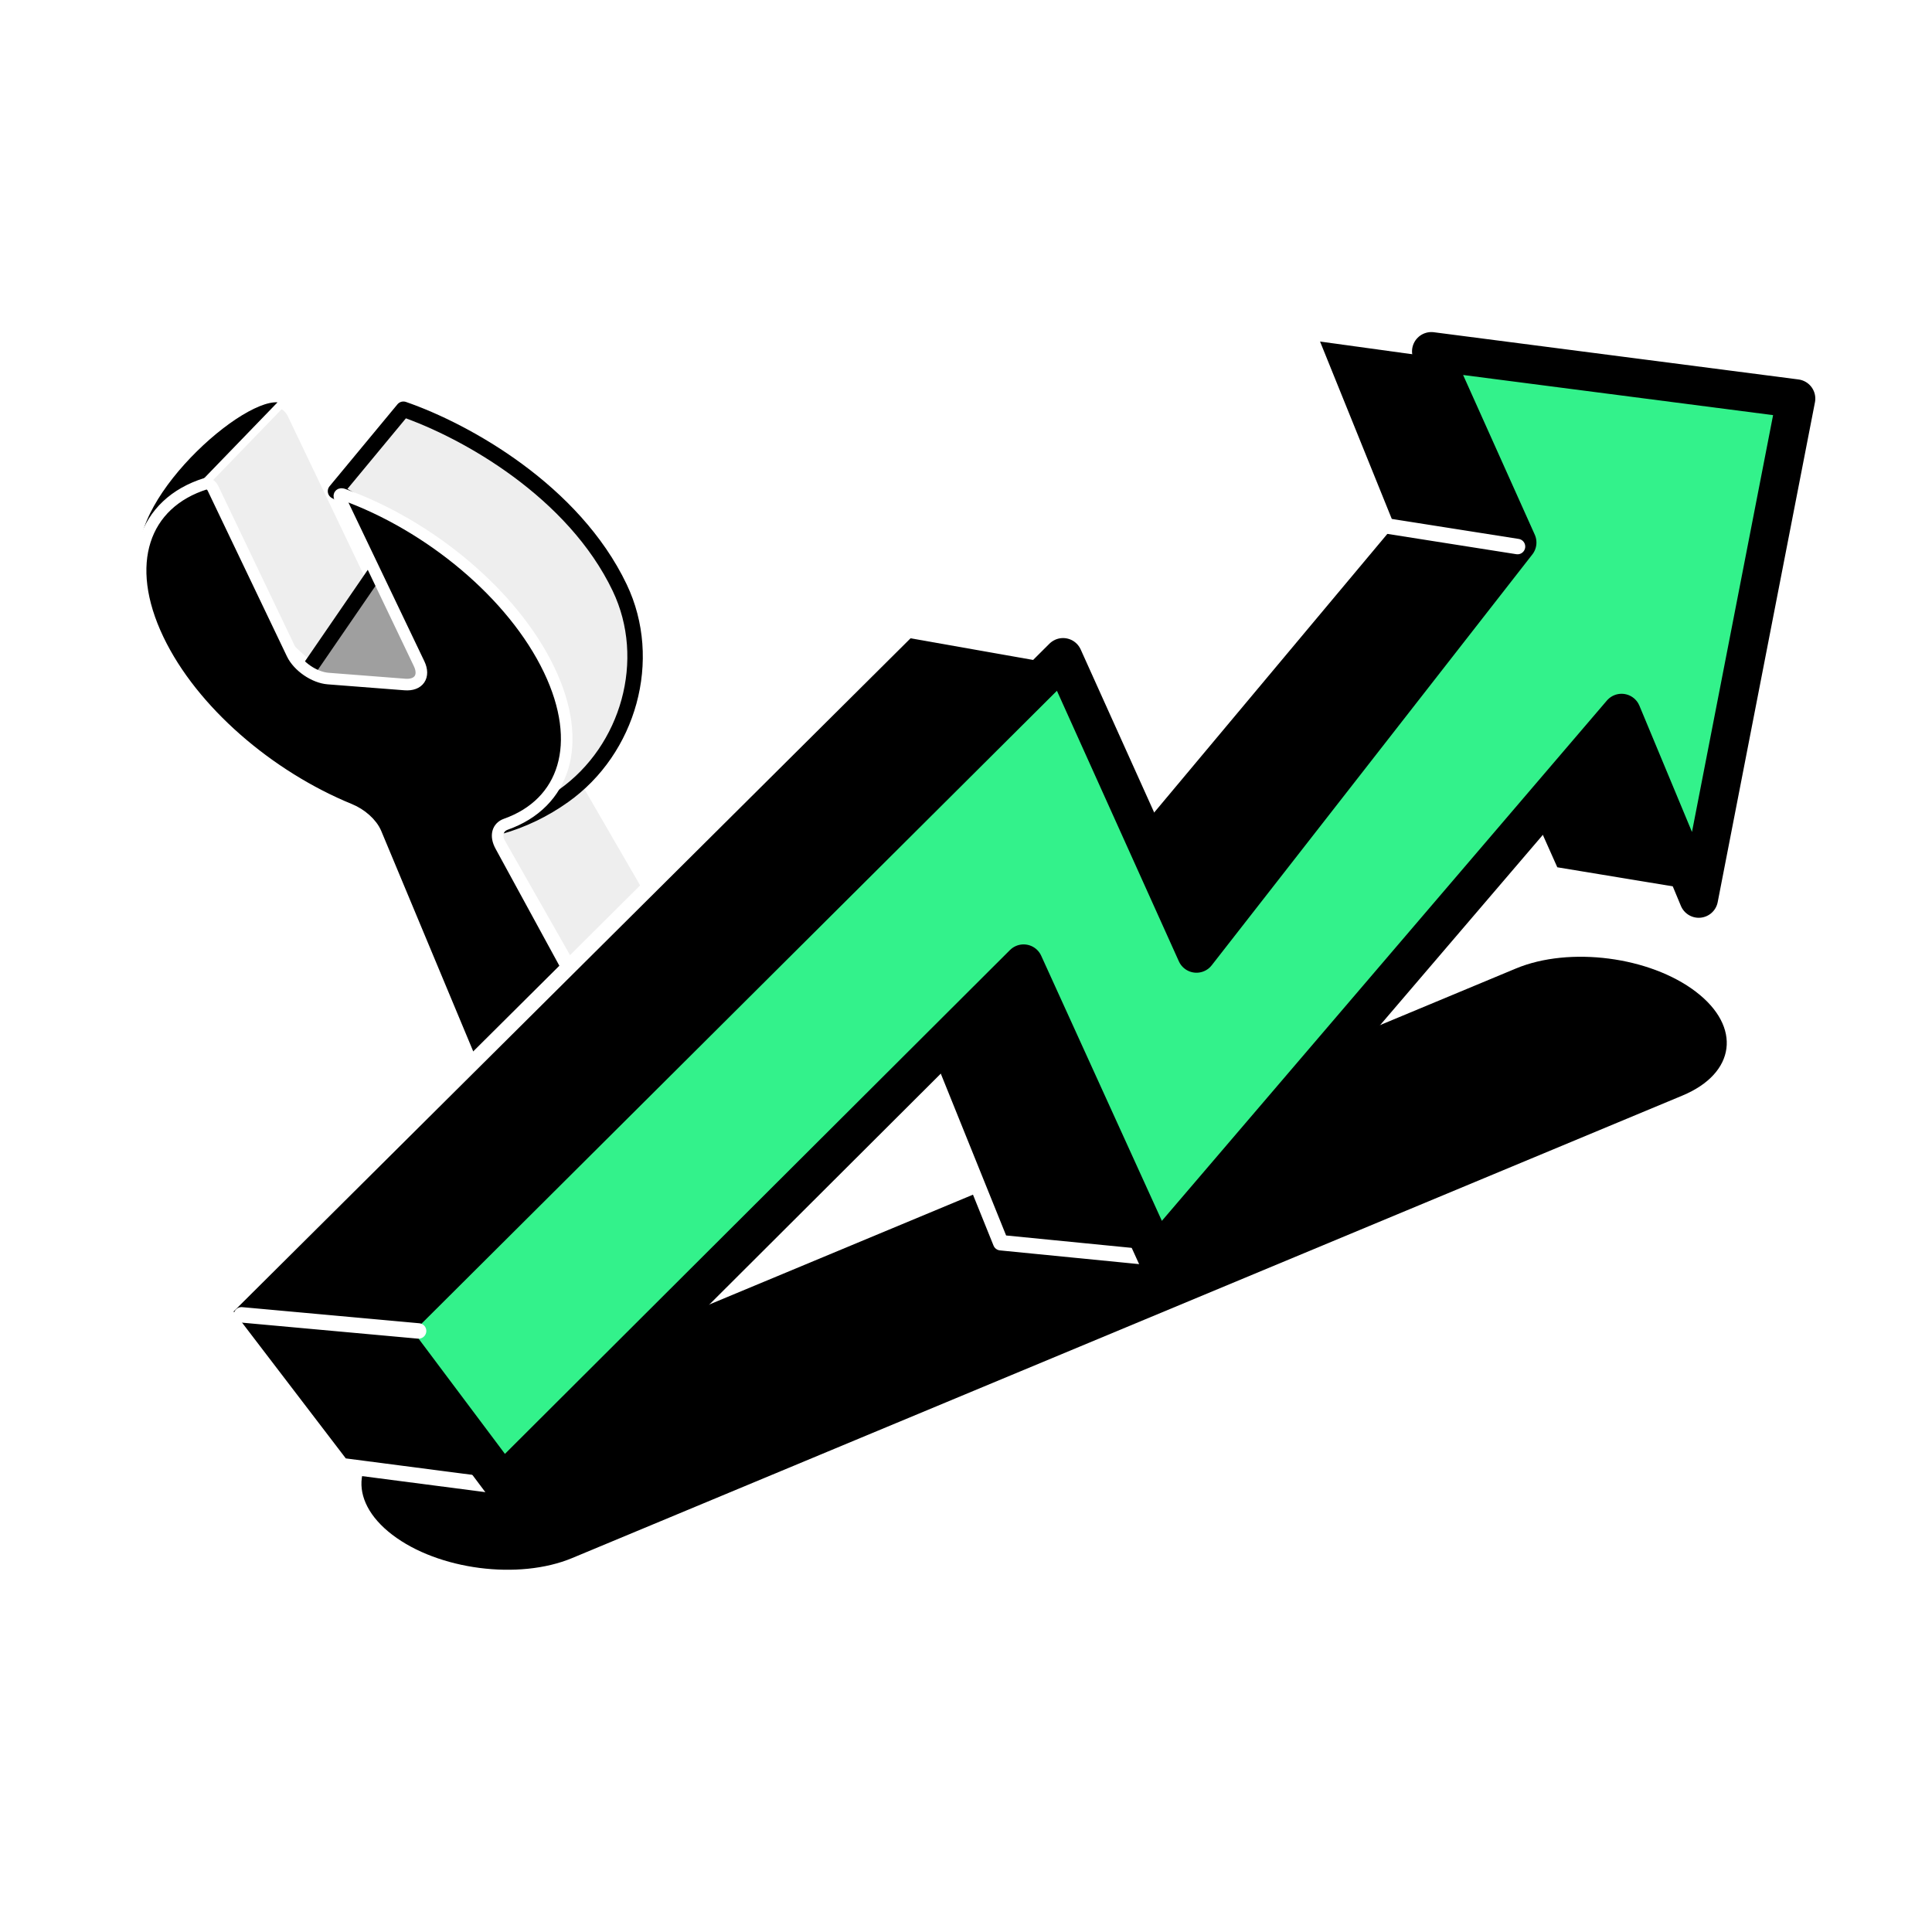
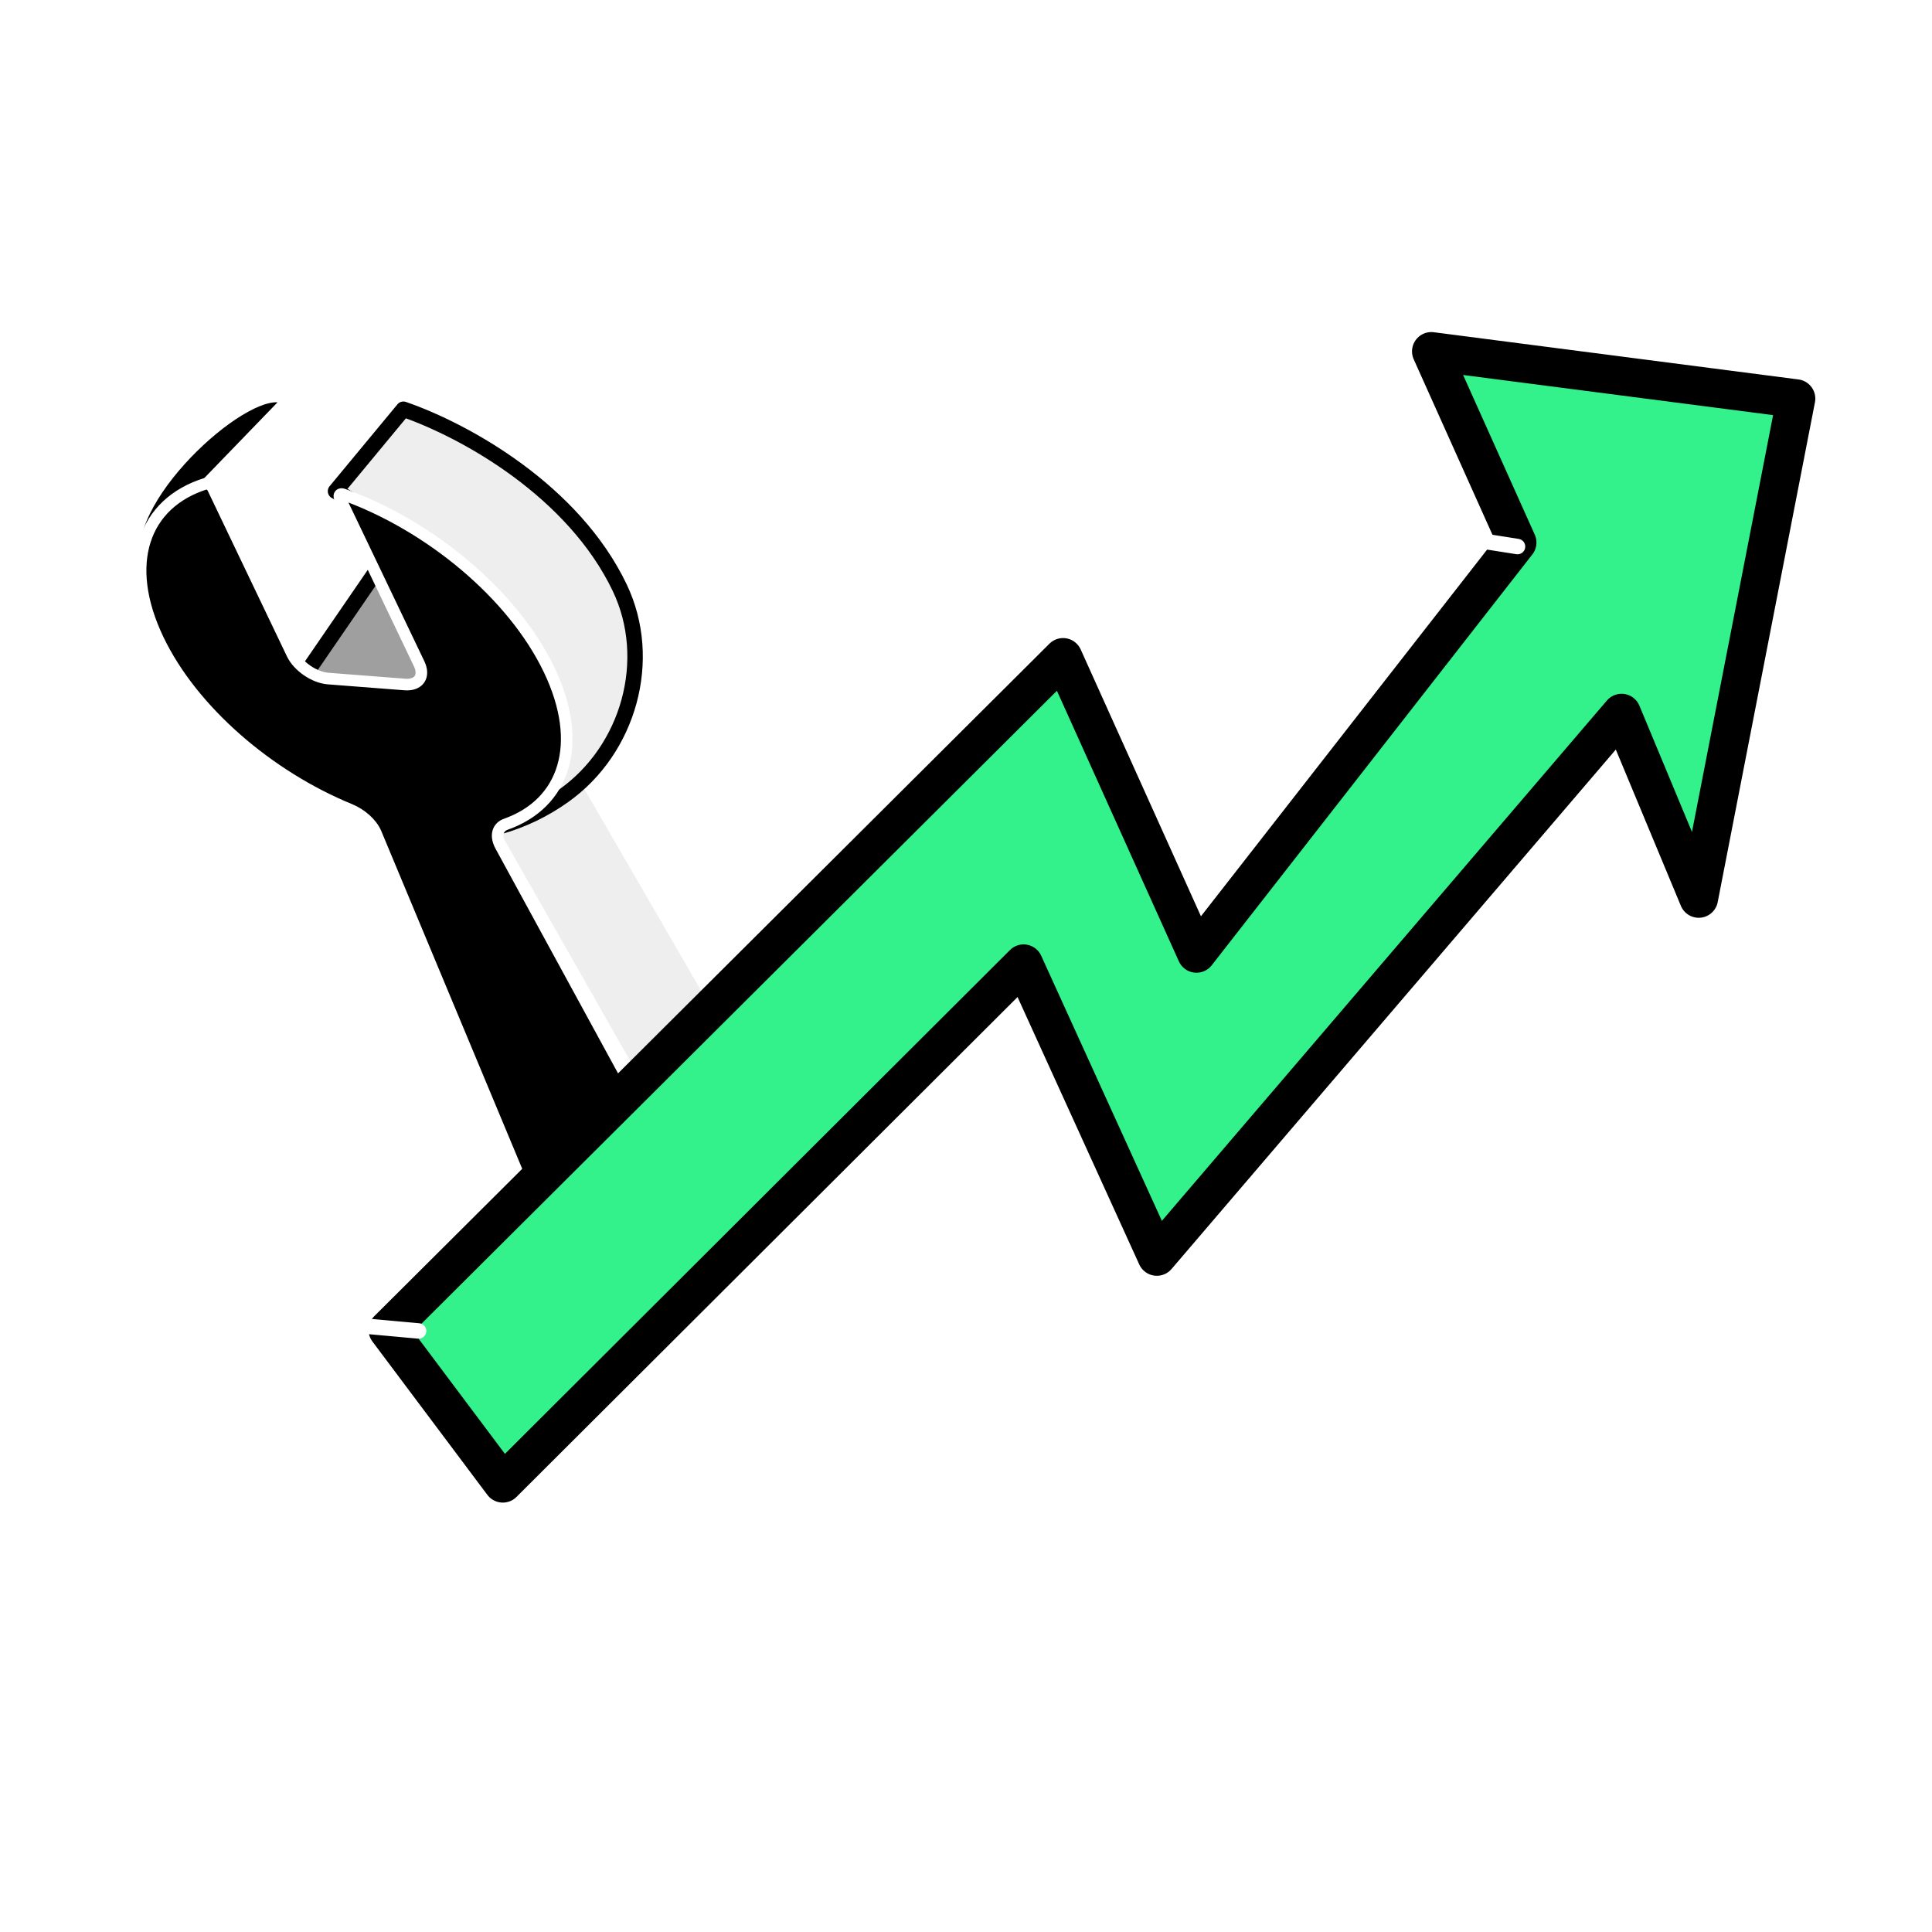
<svg xmlns="http://www.w3.org/2000/svg" width="50" height="50" viewBox="0 0 50 50" fill="none">
  <g clip-path="url(#clip0_2001_498)">
    <g filter="url(#filter0_f_2001_498)">
-       <path d="M39.236 25.063C40.618 24.488 42.701 24.758 43.889 25.666C45.079 26.575 44.923 27.777 43.541 28.353L14.806 40.323C13.425 40.898 11.342 40.628 10.153 39.72C8.964 38.812 9.12 37.609 10.501 37.033L39.236 25.063Z" fill="black" />
-     </g>
-     <path fill-rule="evenodd" clip-rule="evenodd" d="M5.713 14.501C4.739 12.464 5.323 10.837 6.989 10.315C7.189 10.253 7.51 10.439 7.621 10.669L9.648 14.908C9.741 15.102 9.989 15.272 10.202 15.288L12.163 15.44C12.376 15.457 12.474 15.314 12.382 15.121L10.354 10.882C10.244 10.651 10.406 10.503 10.682 10.602C12.996 11.433 15.242 13.28 16.216 15.317C17.167 17.305 16.632 18.904 15.054 19.463C14.922 19.51 14.883 19.645 14.97 19.803L19.828 28.715C19.938 28.917 19.843 29.075 19.62 29.057L15.549 28.741C15.327 28.723 15.07 28.541 14.987 28.341L11.27 19.438C11.208 19.288 11.042 19.142 10.86 19.067C8.687 18.178 6.632 16.424 5.712 14.501L5.713 14.501Z" fill="#EEEEEE" stroke="white" stroke-width="0.4" stroke-linejoin="round" />
+       </g>
    <path d="M19.993 28.43L18.165 31.122L12.217 20.666L14.688 19.27L19.993 28.43Z" fill="#EEEEEE" stroke="white" stroke-width="0.4" stroke-linejoin="round" />
    <path d="M9.801 14.688L7.512 18.022L11.488 17.907L12.682 14.713L9.801 14.688Z" fill="#9F9F9F" stroke="black" stroke-width="0.4" stroke-linejoin="round" />
    <path d="M10.44 10.591L8.683 12.712C13.767 15.438 13.634 19.634 12.932 21.392C13.525 21.224 14.084 20.954 14.586 20.596C16.273 19.402 16.929 17.074 16.038 15.209C14.846 12.713 12.069 11.154 10.44 10.591Z" fill="#EEEEEE" stroke="black" stroke-width="0.4" stroke-linejoin="round" />
    <path d="M7.371 10.361L5.292 12.511L3.533 14.483C3.249 12.777 6.519 9.896 7.371 10.361Z" fill="black" stroke="white" stroke-width="0.2" stroke-linejoin="round" />
    <path d="M4.094 16.55C3.155 14.589 3.718 13.021 5.323 12.518C5.351 12.51 5.383 12.517 5.417 12.536C5.456 12.558 5.488 12.59 5.508 12.63L7.561 16.923C7.717 17.247 8.133 17.533 8.492 17.561L10.478 17.715C10.837 17.744 11.002 17.503 10.847 17.178L8.794 12.885C8.774 12.845 8.78 12.815 8.798 12.799C8.816 12.783 8.843 12.781 8.881 12.794C11.11 13.595 13.273 15.374 14.212 17.336C15.128 19.251 14.612 20.792 13.092 21.331C12.88 21.406 12.81 21.626 12.957 21.894L17.877 30.917C17.915 30.987 17.882 31.041 17.806 31.035L13.683 30.714C13.642 30.709 13.603 30.694 13.57 30.67C13.536 30.646 13.509 30.614 13.49 30.578L9.728 21.562C9.621 21.307 9.344 21.068 9.053 20.949C6.958 20.092 4.98 18.401 4.094 16.55Z" fill="black" stroke="white" stroke-width="0.3" stroke-linejoin="round" />
-     <path d="M29.941 32.56L25.898 32.161L23.387 25.94L12.893 38.458L8.841 37.931L5.779 33.924L23.534 16.268L23.554 16.314L27.512 17.013L25.032 19.559L27.079 24.051L35.857 13.562L33.848 8.594L46.482 10.334L43.964 23.252L40.164 22.625L38.487 18.866L29.941 32.56Z" fill="black" stroke="white" stroke-width="0.4" stroke-miterlimit="10" stroke-linecap="round" stroke-linejoin="round" />
    <path d="M29.939 32.517L41.966 18.455L43.963 23.252L46.48 10.316L37.043 9.094L39.263 14.041L30.965 24.674L27.512 17.013L10.038 34.418L13.013 38.387L26.491 24.941L29.939 32.517V32.517Z" fill="#33F28B" stroke="black" stroke-miterlimit="10" stroke-linecap="round" stroke-linejoin="round" />
    <path d="M35.744 13.589L39.273 14.145M6.25 34.028L10.833 34.445" stroke="white" stroke-width="0.4" stroke-linecap="round" stroke-linejoin="round" />
  </g>
  <defs>
    <filter id="filter0_f_2001_498" x="-0.646" y="14.761" width="55.335" height="35.864" filterUnits="userSpaceOnUse" color-interpolation-filters="sRGB">
      <feFlood flood-opacity="0" result="BackgroundImageFix" />
      <feBlend mode="normal" in="SourceGraphic" in2="BackgroundImageFix" result="shape" />
      <feGaussianBlur stdDeviation="5" result="effect1_foregroundBlur_2001_498" />
    </filter>
    <clipPath id="clip0_2001_498">
      <rect width="50" height="50" fill="white" />
    </clipPath>
  </defs>
</svg>